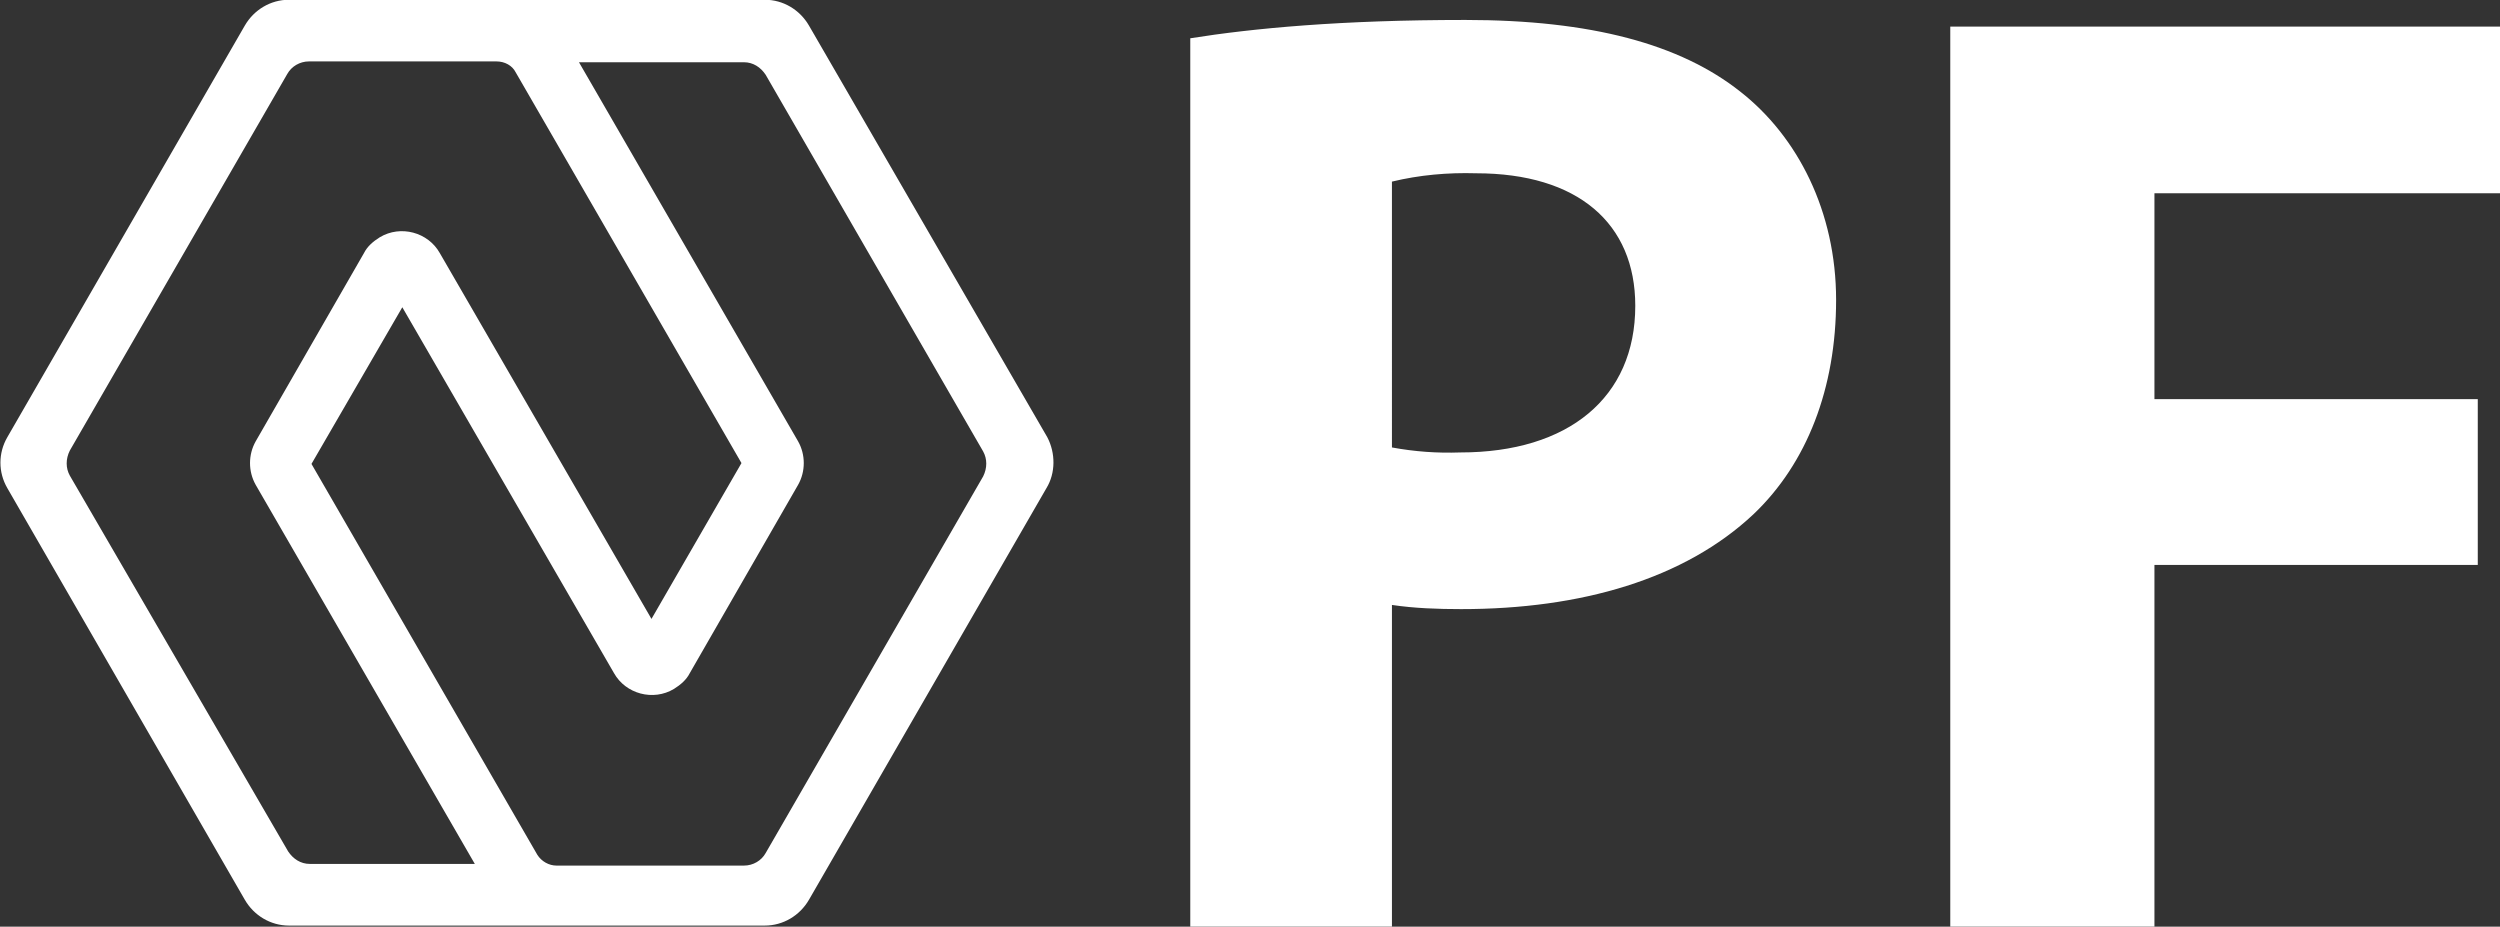
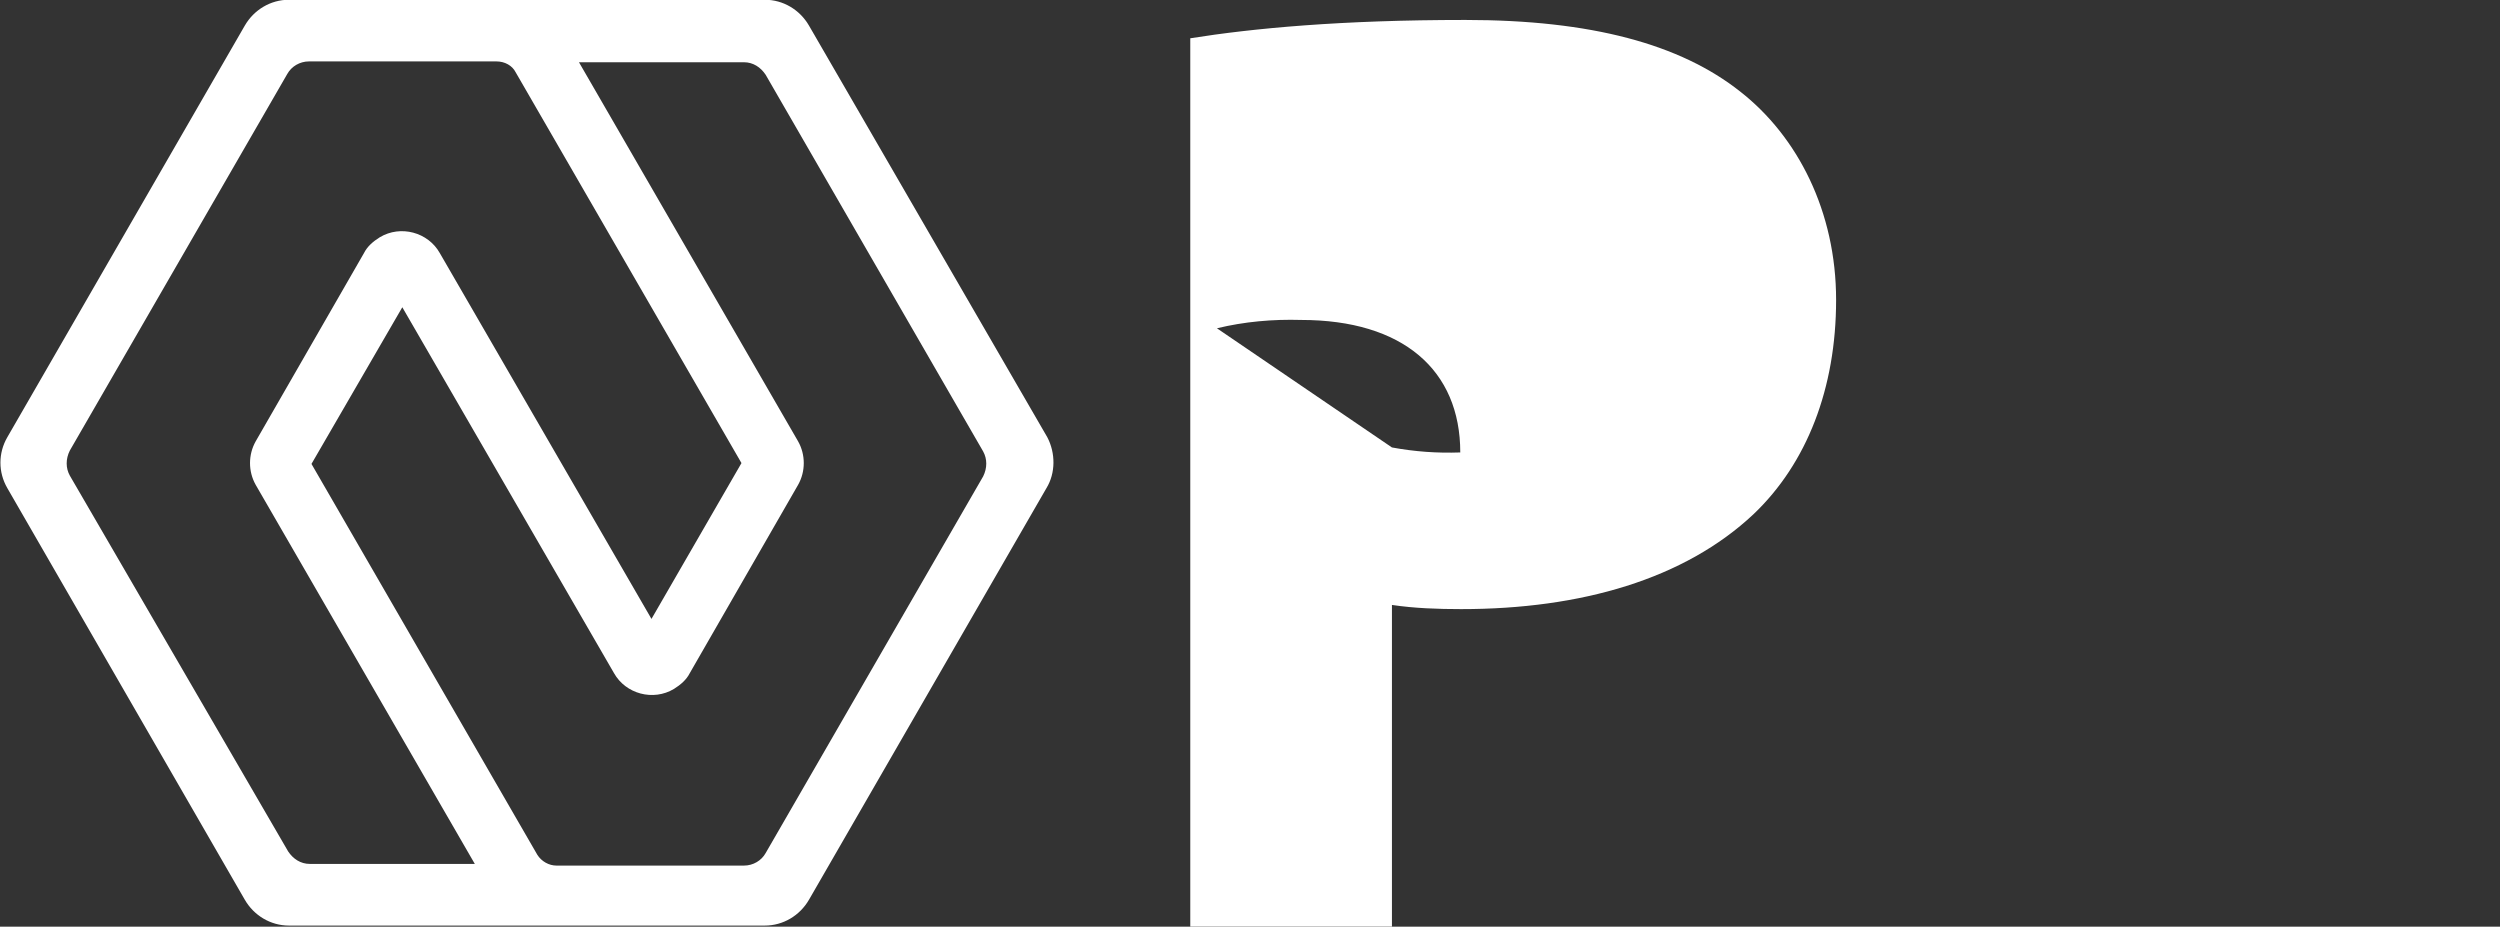
<svg xmlns="http://www.w3.org/2000/svg" version="1.1" id="Layer_1" x="0px" y="0px" viewBox="0 0 300 111.2" style="enable-background:new 0 0 300 111.2;" xml:space="preserve">
  <rect x="0" y="0" width="300" height="111.2" fill="#333333" stroke="none" />
  <style type="text/css">
	.st0{fill:#FFFFFF;}
</style>
  <g id="PF_Logo" transform="translate(-76.023 -184.93)">
    <g id="Group_750" transform="translate(218.856 187.324)">
-       <path id="Path_885" class="st0" d="M0,2.2C7.5,1,18.1,0,33,0c15.1,0,25.8,2.9,33,8.6c6.9,5.4,11.5,14.4,11.5,25S74,53.2,67.6,59.3    c-8.3,7.8-20.7,11.4-35.1,11.4c-2.8,0-5.6-0.1-8.3-0.5v38.6H0V2.2z M24.2,51.3c2.7,0.5,5.4,0.7,8.2,0.6c13,0,21-6.6,21-17.6    c0-9.9-6.9-15.9-19.1-15.9c-3.4-0.1-6.8,0.2-10.1,1L24.2,51.3z" />
-       <path id="Path_886" class="st0" d="M91.2,0.8h66v20h-41.5v24.7h38.8v19.9h-38.8v43.4H91.2V0.8z" />
+       <path id="Path_885" class="st0" d="M0,2.2C7.5,1,18.1,0,33,0c15.1,0,25.8,2.9,33,8.6c6.9,5.4,11.5,14.4,11.5,25S74,53.2,67.6,59.3    c-8.3,7.8-20.7,11.4-35.1,11.4c-2.8,0-5.6-0.1-8.3-0.5v38.6H0V2.2z M24.2,51.3c2.7,0.5,5.4,0.7,8.2,0.6c0-9.9-6.9-15.9-19.1-15.9c-3.4-0.1-6.8,0.2-10.1,1L24.2,51.3z" />
    </g>
    <path id="Path_887" class="st0" d="M201.7,237.4L173.1,188c-1.1-1.9-3.1-3.1-5.3-3.1h-57.1c-2.2,0-4.2,1.2-5.3,3.1l-28.5,49.4   c-1.1,1.9-1.1,4.2,0,6.1l28.5,49.4c1.1,1.9,3.1,3.1,5.3,3.1h57.1c2.2,0,4.2-1.2,5.3-3.1l28.5-49.4   C202.7,241.7,202.7,239.3,201.7,237.4z M137.9,193.6l27.1,46.9l-10.8,18.7l-25.4-43.9c-1.4-2.5-4.7-3.4-7.2-1.9   c-0.8,0.5-1.5,1.1-1.9,1.9l-13,22.6c-0.9,1.6-0.9,3.6,0,5.2l26.3,45.5c0,0,0,0,0,0c0,0,0,0,0,0h-19.8c-1.1,0-2-0.6-2.6-1.5   L84.4,242c-0.5-0.9-0.5-2,0-3l26.1-45.2c0.5-0.9,1.5-1.5,2.6-1.5h22.5C136.6,192.3,137.5,192.8,137.9,193.6L137.9,193.6z    M124.3,221.8l25.4,43.9c1.4,2.5,4.7,3.4,7.2,1.9c0.8-0.5,1.5-1.1,1.9-1.9l13-22.6c0.9-1.6,0.9-3.6,0-5.2l-26.3-45.5c0,0,0,0,0,0   c0,0,0,0,0,0h19.8c1.1,0,2,0.6,2.6,1.5l26.1,45.2c0.5,0.9,0.5,2,0,3l-26.1,45.2c-0.5,0.9-1.5,1.5-2.6,1.5h-22.5   c-0.9,0-1.8-0.5-2.3-1.3l-27.1-46.9L124.3,221.8z" />
  </g>
</svg>